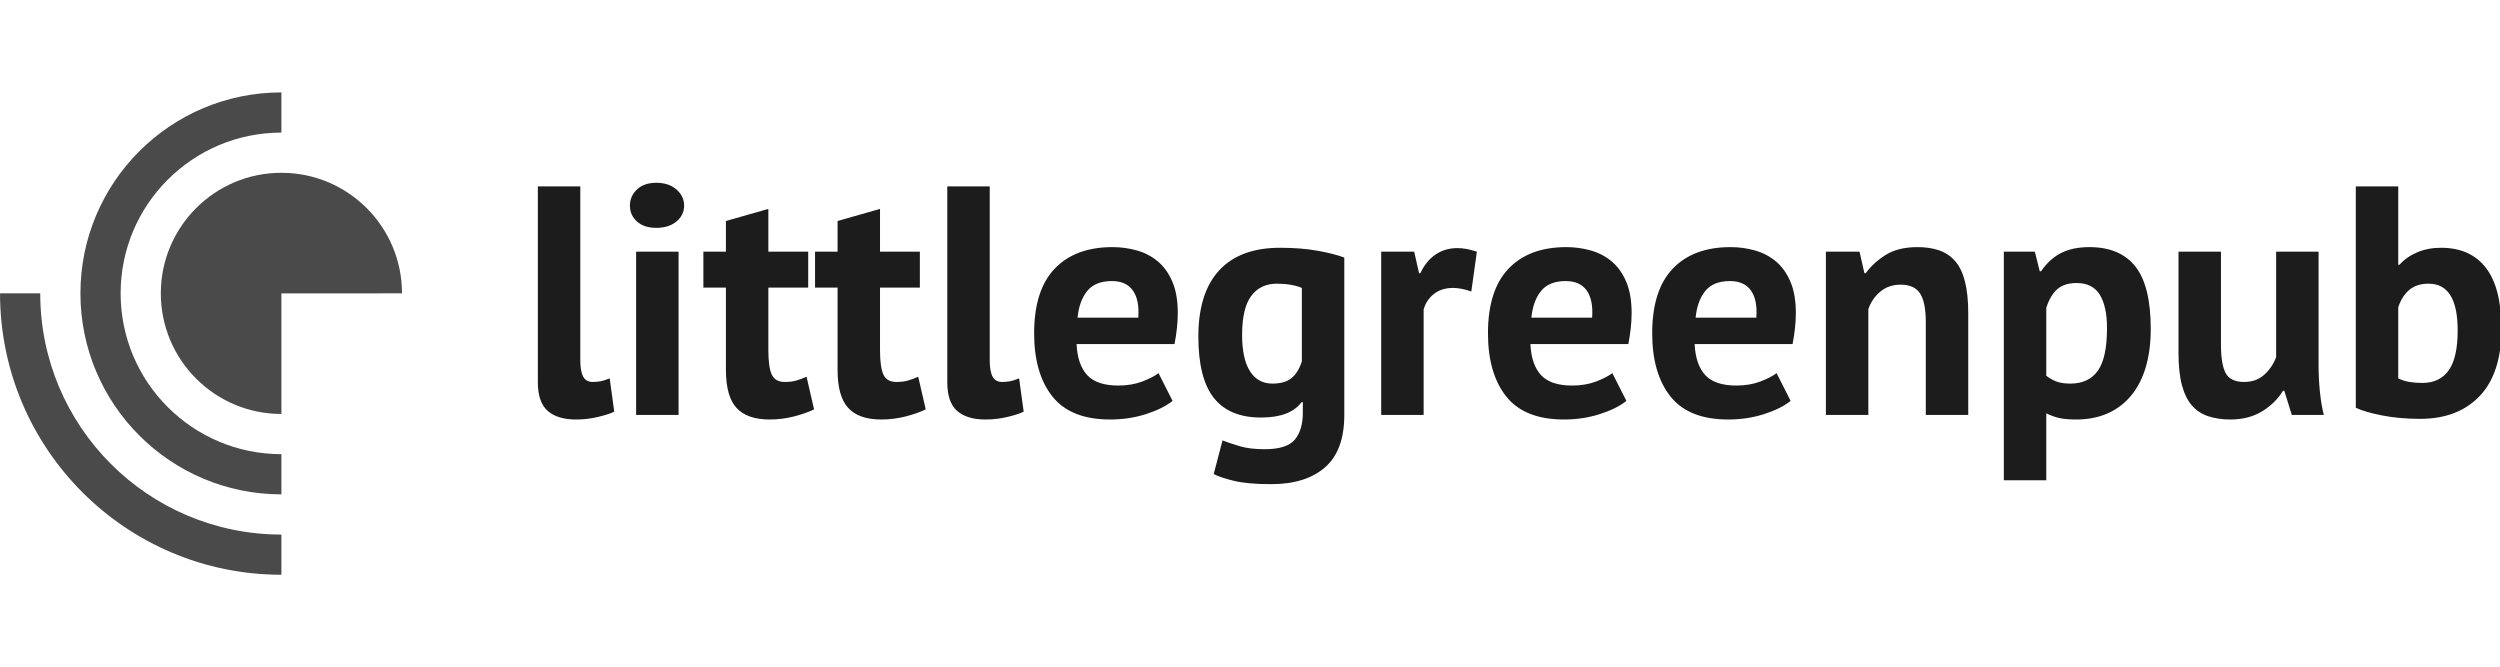
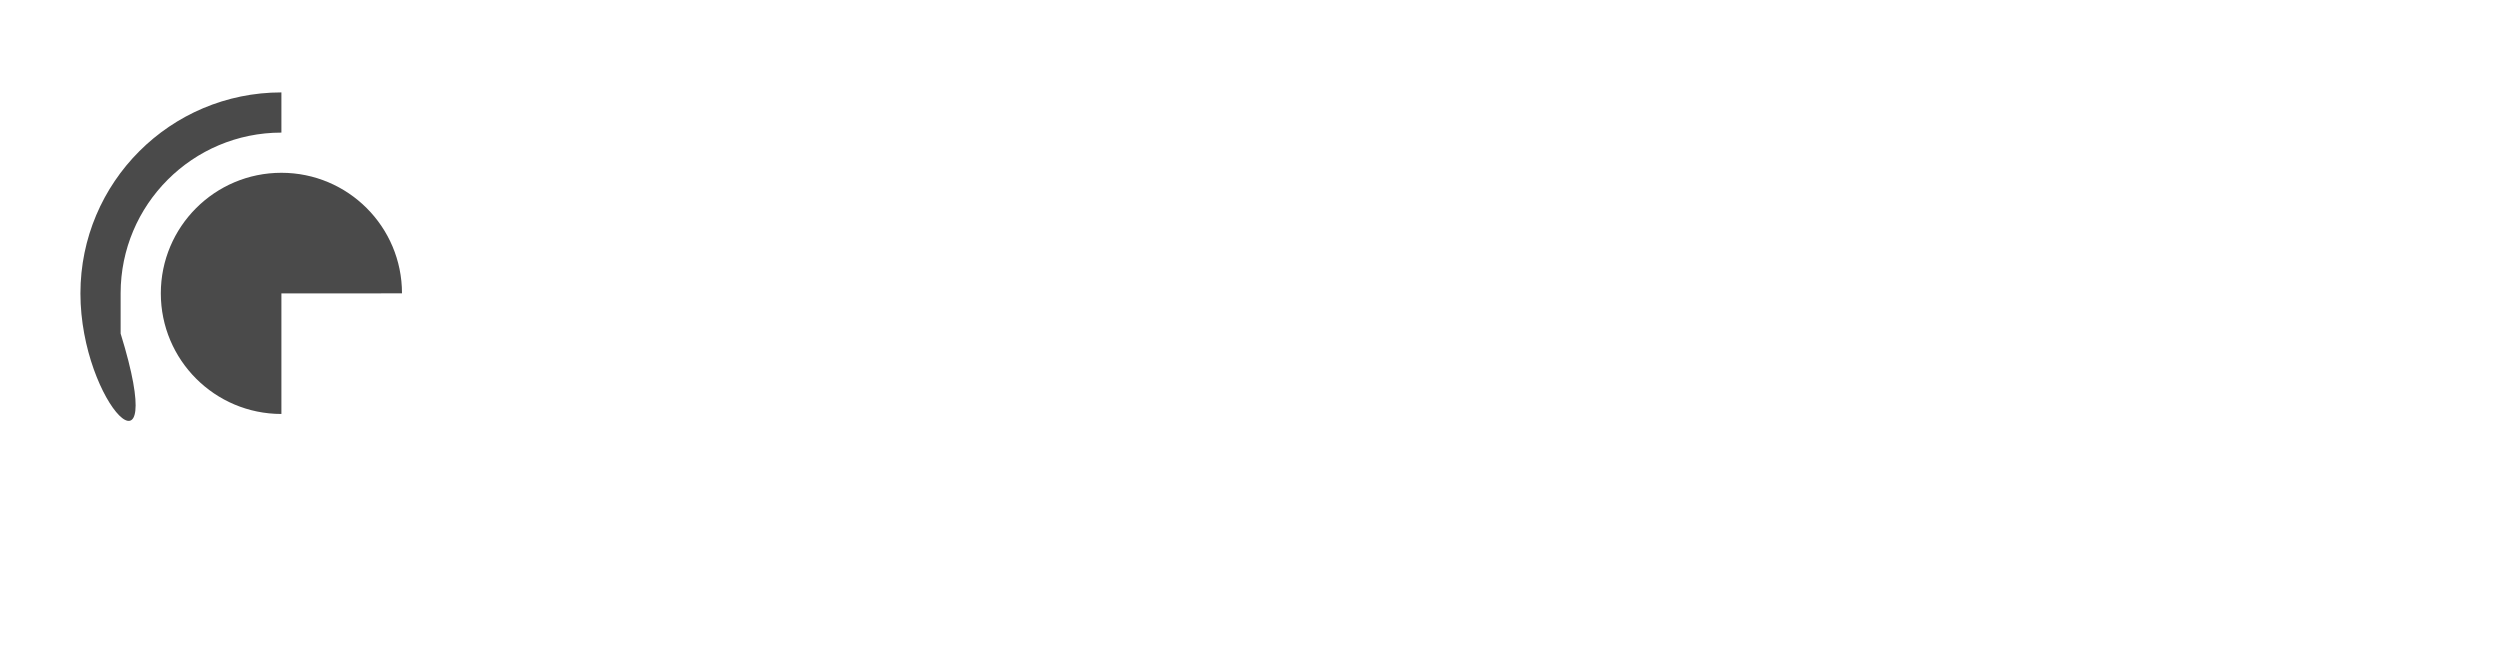
<svg xmlns="http://www.w3.org/2000/svg" id="SvgjsSvg1129" width="100%" height="80" version="1.1" xlink="http://www.w3.org/1999/xlink" preserveAspectRatio="xMidYMid meet" viewBox="-9.344817613055056e-7 1.7398031104676193e-7 300 57.828" overflow="visible">
  <defs id="SvgjsDefs1130" />
  <g id="SvgjsG1131" transform="scale(0.653)" opacity="1">
    <g id="SvgjsG1132" class="NeFq1n5nU6" transform="translate(-18.46, -11.076) scale(1.108)" light-content="false" non-strokable="false" fill="#4a4a4a">
-       <path d="M16.667 43.33C16.667 69.104 37.559 90 63.333 90v-6.667c-22.093 0-40-17.91-40-40.003h-6.666z" />
-       <path d="M63.333 16.667c-14.729 0-26.666 11.94-26.666 26.664C36.667 58.06 48.604 70 63.333 70v6.667C44.922 76.667 30 61.741 30 43.33 30 24.922 44.922 10 63.333 10v6.667z" />
+       <path d="M63.333 16.667c-14.729 0-26.666 11.94-26.666 26.664v6.667C44.922 76.667 30 61.741 30 43.33 30 24.922 44.922 10 63.333 10v6.667z" />
      <path d="M63.333 43.333v20c-11.048 0-20-8.955-20-20.003 0-11.045 8.952-19.997 20-19.997 11.049 0 20 8.952 20 19.997l-20 .003z" />
    </g>
    <g id="SvgjsG1133" class="text" transform="translate(278.419, 59.274) scale(1)" light-content="false" fill="#1c1c1c">
-       <path d="M-171.78 -10.08L-171.78 -42L-179.58 -42L-179.58 -6C-179.58 -3.56 -178.98 -1.81 -177.78 -0.75C-176.58 0.31 -174.84 0.84 -172.56 0.84C-171.16 0.84 -169.8 0.68 -168.48 0.36C-167.16 0.04 -166.18 -0.28 -165.54 -0.6L-166.38 -6.72C-167.06 -6.44 -167.63 -6.26 -168.09 -6.18C-168.55 -6.1 -169.02 -6.06 -169.5 -6.06C-170.3 -6.06 -170.88 -6.38 -171.24 -7.02C-171.6 -7.66 -171.78 -8.68 -171.78 -10.08Z M-161.52 -30L-161.52 0L-153.72 0L-153.72 -30ZM-162.66 -38.46C-162.66 -37.3 -162.23 -36.33 -161.37 -35.55C-160.51 -34.77 -159.32 -34.38 -157.8 -34.38C-156.28 -34.38 -155.05 -34.77 -154.11 -35.55C-153.17 -36.33 -152.7 -37.3 -152.7 -38.46C-152.7 -39.62 -153.17 -40.61 -154.11 -41.43C-155.05 -42.25 -156.28 -42.66 -157.8 -42.66C-159.32 -42.66 -160.51 -42.25 -161.37 -41.43C-162.23 -40.61 -162.66 -39.62 -162.66 -38.46Z M-149.16 -30L-149.16 -23.4L-145.02 -23.4L-145.02 -8.28C-145.02 -5.04 -144.37 -2.71 -143.07 -1.29C-141.77 0.13 -139.74 0.84 -136.98 0.84C-135.5 0.84 -134.04 0.66 -132.6 0.3C-131.16 -0.06 -129.9 -0.5 -128.82 -1.02L-130.2 -7.02C-130.92 -6.7 -131.57 -6.46 -132.15 -6.3C-132.73 -6.14 -133.42 -6.06 -134.22 -6.06C-135.38 -6.06 -136.17 -6.51 -136.59 -7.41C-137.01 -8.31 -137.22 -9.8 -137.22 -11.88L-137.22 -23.4L-129.9 -23.4L-129.9 -30L-137.22 -30L-137.22 -37.86L-145.02 -35.64L-145.02 -30Z M-128.64 -30L-128.64 -23.4L-124.5 -23.4L-124.5 -8.28C-124.5 -5.04 -123.85 -2.71 -122.55 -1.29C-121.25 0.13 -119.22 0.84 -116.46 0.84C-114.98 0.84 -113.52 0.66 -112.08 0.3C-110.64 -0.06 -109.38 -0.5 -108.3 -1.02L-109.68 -7.02C-110.4 -6.7 -111.05 -6.46 -111.63 -6.3C-112.21 -6.14 -112.9 -6.06 -113.7 -6.06C-114.86 -6.06 -115.65 -6.51 -116.07 -7.41C-116.49 -8.31 -116.7 -9.8 -116.7 -11.88L-116.7 -23.4L-109.38 -23.4L-109.38 -30L-116.7 -30L-116.7 -37.86L-124.5 -35.64L-124.5 -30Z M-96.54 -10.08L-96.54 -42L-104.34 -42L-104.34 -6C-104.34 -3.56 -103.74 -1.81 -102.54 -0.75C-101.34 0.31 -99.6 0.84 -97.32 0.84C-95.92 0.84 -94.56 0.68 -93.24 0.36C-91.92 0.04 -90.94 -0.28 -90.3 -0.6L-91.14 -6.72C-91.82 -6.44 -92.39 -6.26 -92.85 -6.18C-93.31 -6.1 -93.78 -6.06 -94.26 -6.06C-95.06 -6.06 -95.64 -6.38 -96 -7.02C-96.36 -7.66 -96.54 -8.68 -96.54 -10.08Z M-62.94 -2.58L-65.52 -7.68C-66.2 -7.16 -67.19 -6.65 -68.49 -6.15C-69.79 -5.65 -71.26 -5.4 -72.9 -5.4C-75.54 -5.4 -77.45 -6.04 -78.63 -7.32C-79.81 -8.6 -80.46 -10.5 -80.58 -13.02L-62.58 -13.02C-62.38 -14.06 -62.23 -15.06 -62.13 -16.02C-62.03 -16.98 -61.98 -17.88 -61.98 -18.72C-61.98 -21.04 -62.32 -22.98 -63 -24.54C-63.68 -26.1 -64.58 -27.34 -65.7 -28.26C-66.82 -29.18 -68.1 -29.84 -69.54 -30.24C-70.98 -30.64 -72.46 -30.84 -73.98 -30.84C-78.54 -30.84 -82.08 -29.52 -84.6 -26.88C-87.12 -24.24 -88.38 -20.28 -88.38 -15C-88.38 -10.08 -87.26 -6.21 -85.02 -3.39C-82.78 -0.57 -79.24 0.84 -74.4 0.84C-72.08 0.84 -69.89 0.51 -67.83 -0.15C-65.77 -0.81 -64.14 -1.62 -62.94 -2.58ZM-74.1 -24.6C-72.34 -24.6 -71.05 -24.02 -70.23 -22.86C-69.41 -21.7 -69.08 -20.04 -69.24 -17.88L-80.4 -17.88C-80.2 -19.92 -79.61 -21.55 -78.63 -22.77C-77.65 -23.99 -76.14 -24.6 -74.1 -24.6Z M-31.38 0L-31.38 -28.92C-32.66 -29.4 -34.31 -29.82 -36.33 -30.18C-38.35 -30.54 -40.64 -30.72 -43.2 -30.72C-48.08 -30.72 -51.8 -29.34 -54.36 -26.58C-56.92 -23.82 -58.2 -19.76 -58.2 -14.4C-58.2 -9.28 -57.25 -5.52 -55.35 -3.12C-53.45 -0.72 -50.56 0.48 -46.68 0.48C-43.12 0.48 -40.64 -0.46 -39.24 -2.34L-39 -2.34L-39 -0.42C-39 1.7 -39.49 3.35 -40.47 4.53C-41.45 5.71 -43.3 6.3 -46.02 6.3C-47.82 6.3 -49.33 6.12 -50.55 5.76C-51.77 5.4 -52.84 5.04 -53.76 4.68L-55.38 10.86C-54.54 11.3 -53.29 11.72 -51.63 12.12C-49.97 12.52 -47.7 12.72 -44.82 12.72C-40.58 12.72 -37.28 11.69 -34.92 9.63C-32.56 7.57 -31.38 4.36 -31.38 0ZM-44.58 -5.76C-46.38 -5.76 -47.76 -6.52 -48.72 -8.04C-49.68 -9.56 -50.16 -11.78 -50.16 -14.7C-50.16 -17.98 -49.6 -20.37 -48.48 -21.87C-47.36 -23.37 -45.8 -24.12 -43.8 -24.12C-41.96 -24.12 -40.42 -23.86 -39.18 -23.34L-39.18 -9.84C-39.62 -8.48 -40.25 -7.46 -41.07 -6.78C-41.89 -6.1 -43.06 -5.76 -44.58 -5.76Z M-8.04 -22.68L-7.02 -30C-8.34 -30.44 -9.52 -30.66 -10.56 -30.66C-12.12 -30.66 -13.48 -30.26 -14.64 -29.46C-15.8 -28.66 -16.72 -27.52 -17.4 -26.04L-17.64 -26.04L-18.54 -30L-24.6 -30L-24.6 0L-16.8 0L-16.8 -19.38C-16.48 -20.54 -15.85 -21.49 -14.91 -22.23C-13.97 -22.97 -12.8 -23.34 -11.4 -23.34C-10.4 -23.34 -9.28 -23.12 -8.04 -22.68Z M20.46 -2.58L17.88 -7.68C17.2 -7.16 16.21 -6.65 14.91 -6.15C13.61 -5.65 12.14 -5.4 10.5 -5.4C7.86 -5.4 5.95 -6.04 4.77 -7.32C3.59 -8.6 2.94 -10.5 2.82 -13.02L20.82 -13.02C21.02 -14.06 21.17 -15.06 21.27 -16.02C21.37 -16.98 21.42 -17.88 21.42 -18.72C21.42 -21.04 21.08 -22.98 20.4 -24.54C19.72 -26.1 18.82 -27.34 17.7 -28.26C16.58 -29.18 15.3 -29.84 13.86 -30.24C12.42 -30.64 10.94 -30.84 9.42 -30.84C4.86 -30.84 1.32 -29.52 -1.2 -26.88C-3.72 -24.24 -4.98 -20.28 -4.98 -15C-4.98 -10.08 -3.86 -6.21 -1.62 -3.39C0.62 -0.57 4.16 0.84 9 0.84C11.32 0.84 13.51 0.51 15.57 -0.15C17.63 -0.81 19.26 -1.62 20.46 -2.58ZM9.3 -24.6C11.06 -24.6 12.35 -24.02 13.17 -22.86C13.99 -21.7 14.32 -20.04 14.16 -17.88L3 -17.88C3.2 -19.92 3.79 -21.55 4.77 -22.77C5.75 -23.99 7.26 -24.6 9.3 -24.6Z M50.64 -2.58L48.06 -7.68C47.38 -7.16 46.39 -6.65 45.09 -6.15C43.79 -5.65 42.32 -5.4 40.68 -5.4C38.04 -5.4 36.13 -6.04 34.95 -7.32C33.77 -8.6 33.12 -10.5 33 -13.02L51 -13.02C51.2 -14.06 51.35 -15.06 51.45 -16.02C51.55 -16.98 51.6 -17.88 51.6 -18.72C51.6 -21.04 51.26 -22.98 50.58 -24.54C49.9 -26.1 49 -27.34 47.88 -28.26C46.76 -29.18 45.48 -29.84 44.04 -30.24C42.6 -30.64 41.12 -30.84 39.6 -30.84C35.04 -30.84 31.5 -29.52 28.98 -26.88C26.46 -24.24 25.2 -20.28 25.2 -15C25.2 -10.08 26.32 -6.21 28.56 -3.39C30.8 -0.57 34.34 0.84 39.18 0.84C41.5 0.84 43.69 0.51 45.75 -0.15C47.81 -0.81 49.44 -1.62 50.64 -2.58ZM39.48 -24.6C41.24 -24.6 42.53 -24.02 43.35 -22.86C44.17 -21.7 44.5 -20.04 44.34 -17.88L33.18 -17.88C33.38 -19.92 33.97 -21.55 34.95 -22.77C35.93 -23.99 37.44 -24.6 39.48 -24.6Z M75.48 0L83.28 0L83.28 -18.66C83.28 -20.98 83.08 -22.93 82.68 -24.51C82.28 -26.09 81.68 -27.34 80.88 -28.26C80.08 -29.18 79.1 -29.84 77.94 -30.24C76.78 -30.64 75.46 -30.84 73.98 -30.84C71.58 -30.84 69.62 -30.36 68.1 -29.4C66.58 -28.44 65.36 -27.32 64.44 -26.04L64.2 -26.04L63.3 -30L57.12 -30L57.12 0L64.92 0L64.92 -19.44C65.36 -20.72 66.09 -21.79 67.11 -22.65C68.13 -23.51 69.38 -23.94 70.86 -23.94C72.54 -23.94 73.73 -23.4 74.43 -22.32C75.13 -21.24 75.48 -19.48 75.48 -17.04Z M89.82 -30L89.82 12L97.62 12L97.62 -0.3C98.42 0.1 99.22 0.39 100.02 0.57C100.82 0.75 101.84 0.84 103.08 0.84C105.28 0.84 107.23 0.46 108.93 -0.3C110.63 -1.06 112.07 -2.16 113.25 -3.6C114.43 -5.04 115.32 -6.79 115.92 -8.85C116.52 -10.91 116.82 -13.22 116.82 -15.78C116.82 -21.06 115.88 -24.89 114 -27.27C112.12 -29.65 109.3 -30.84 105.54 -30.84C103.5 -30.84 101.77 -30.48 100.35 -29.76C98.93 -29.04 97.7 -27.92 96.66 -26.4L96.42 -26.4L95.52 -30ZM103.2 -24.24C105.16 -24.24 106.58 -23.52 107.46 -22.08C108.34 -20.64 108.78 -18.6 108.78 -15.96C108.78 -12.32 108.22 -9.71 107.1 -8.13C105.98 -6.55 104.3 -5.76 102.06 -5.76C100.98 -5.76 100.11 -5.89 99.45 -6.15C98.79 -6.41 98.18 -6.76 97.62 -7.2L97.62 -19.68C98.1 -21.2 98.77 -22.34 99.63 -23.1C100.49 -23.86 101.68 -24.24 103.2 -24.24Z M129.72 -30L121.92 -30L121.92 -11.34C121.92 -8.98 122.13 -7.02 122.55 -5.46C122.97 -3.9 123.58 -2.66 124.38 -1.74C125.18 -0.82 126.18 -0.16 127.38 0.24C128.58 0.64 129.94 0.84 131.46 0.84C133.7 0.84 135.64 0.34 137.28 -0.66C138.92 -1.66 140.2 -2.92 141.12 -4.44L141.36 -4.44L142.74 0L148.62 0C148.3 -1.28 148.06 -2.71 147.9 -4.29C147.74 -5.87 147.66 -7.48 147.66 -9.12L147.66 -30L139.86 -30L139.86 -10.62C139.38 -9.34 138.65 -8.26 137.67 -7.38C136.69 -6.5 135.46 -6.06 133.98 -6.06C132.3 -6.06 131.17 -6.6 130.59 -7.68C130.01 -8.76 129.72 -10.52 129.72 -12.96Z M154.5 -42L154.5 -1.32C155.58 -0.8 157.18 -0.33 159.3 0.09C161.42 0.51 163.76 0.72 166.32 0.72C170.96 0.72 174.61 -0.68 177.27 -3.48C179.93 -6.28 181.26 -10.38 181.26 -15.78C181.26 -20.82 180.31 -24.57 178.41 -27.03C176.51 -29.49 173.76 -30.72 170.16 -30.72C168.56 -30.72 167.1 -30.44 165.78 -29.88C164.46 -29.32 163.38 -28.56 162.54 -27.6L162.3 -27.6L162.3 -42ZM167.88 -24.12C171.44 -24.12 173.22 -21.26 173.22 -15.54C173.22 -12.18 172.67 -9.73 171.57 -8.19C170.47 -6.65 168.86 -5.88 166.74 -5.88C165.9 -5.88 165.11 -5.94 164.37 -6.06C163.63 -6.18 162.94 -6.4 162.3 -6.72L162.3 -19.8C162.78 -21.2 163.47 -22.27 164.37 -23.01C165.27 -23.75 166.44 -24.12 167.88 -24.12Z" />
-     </g>
+       </g>
  </g>
</svg>